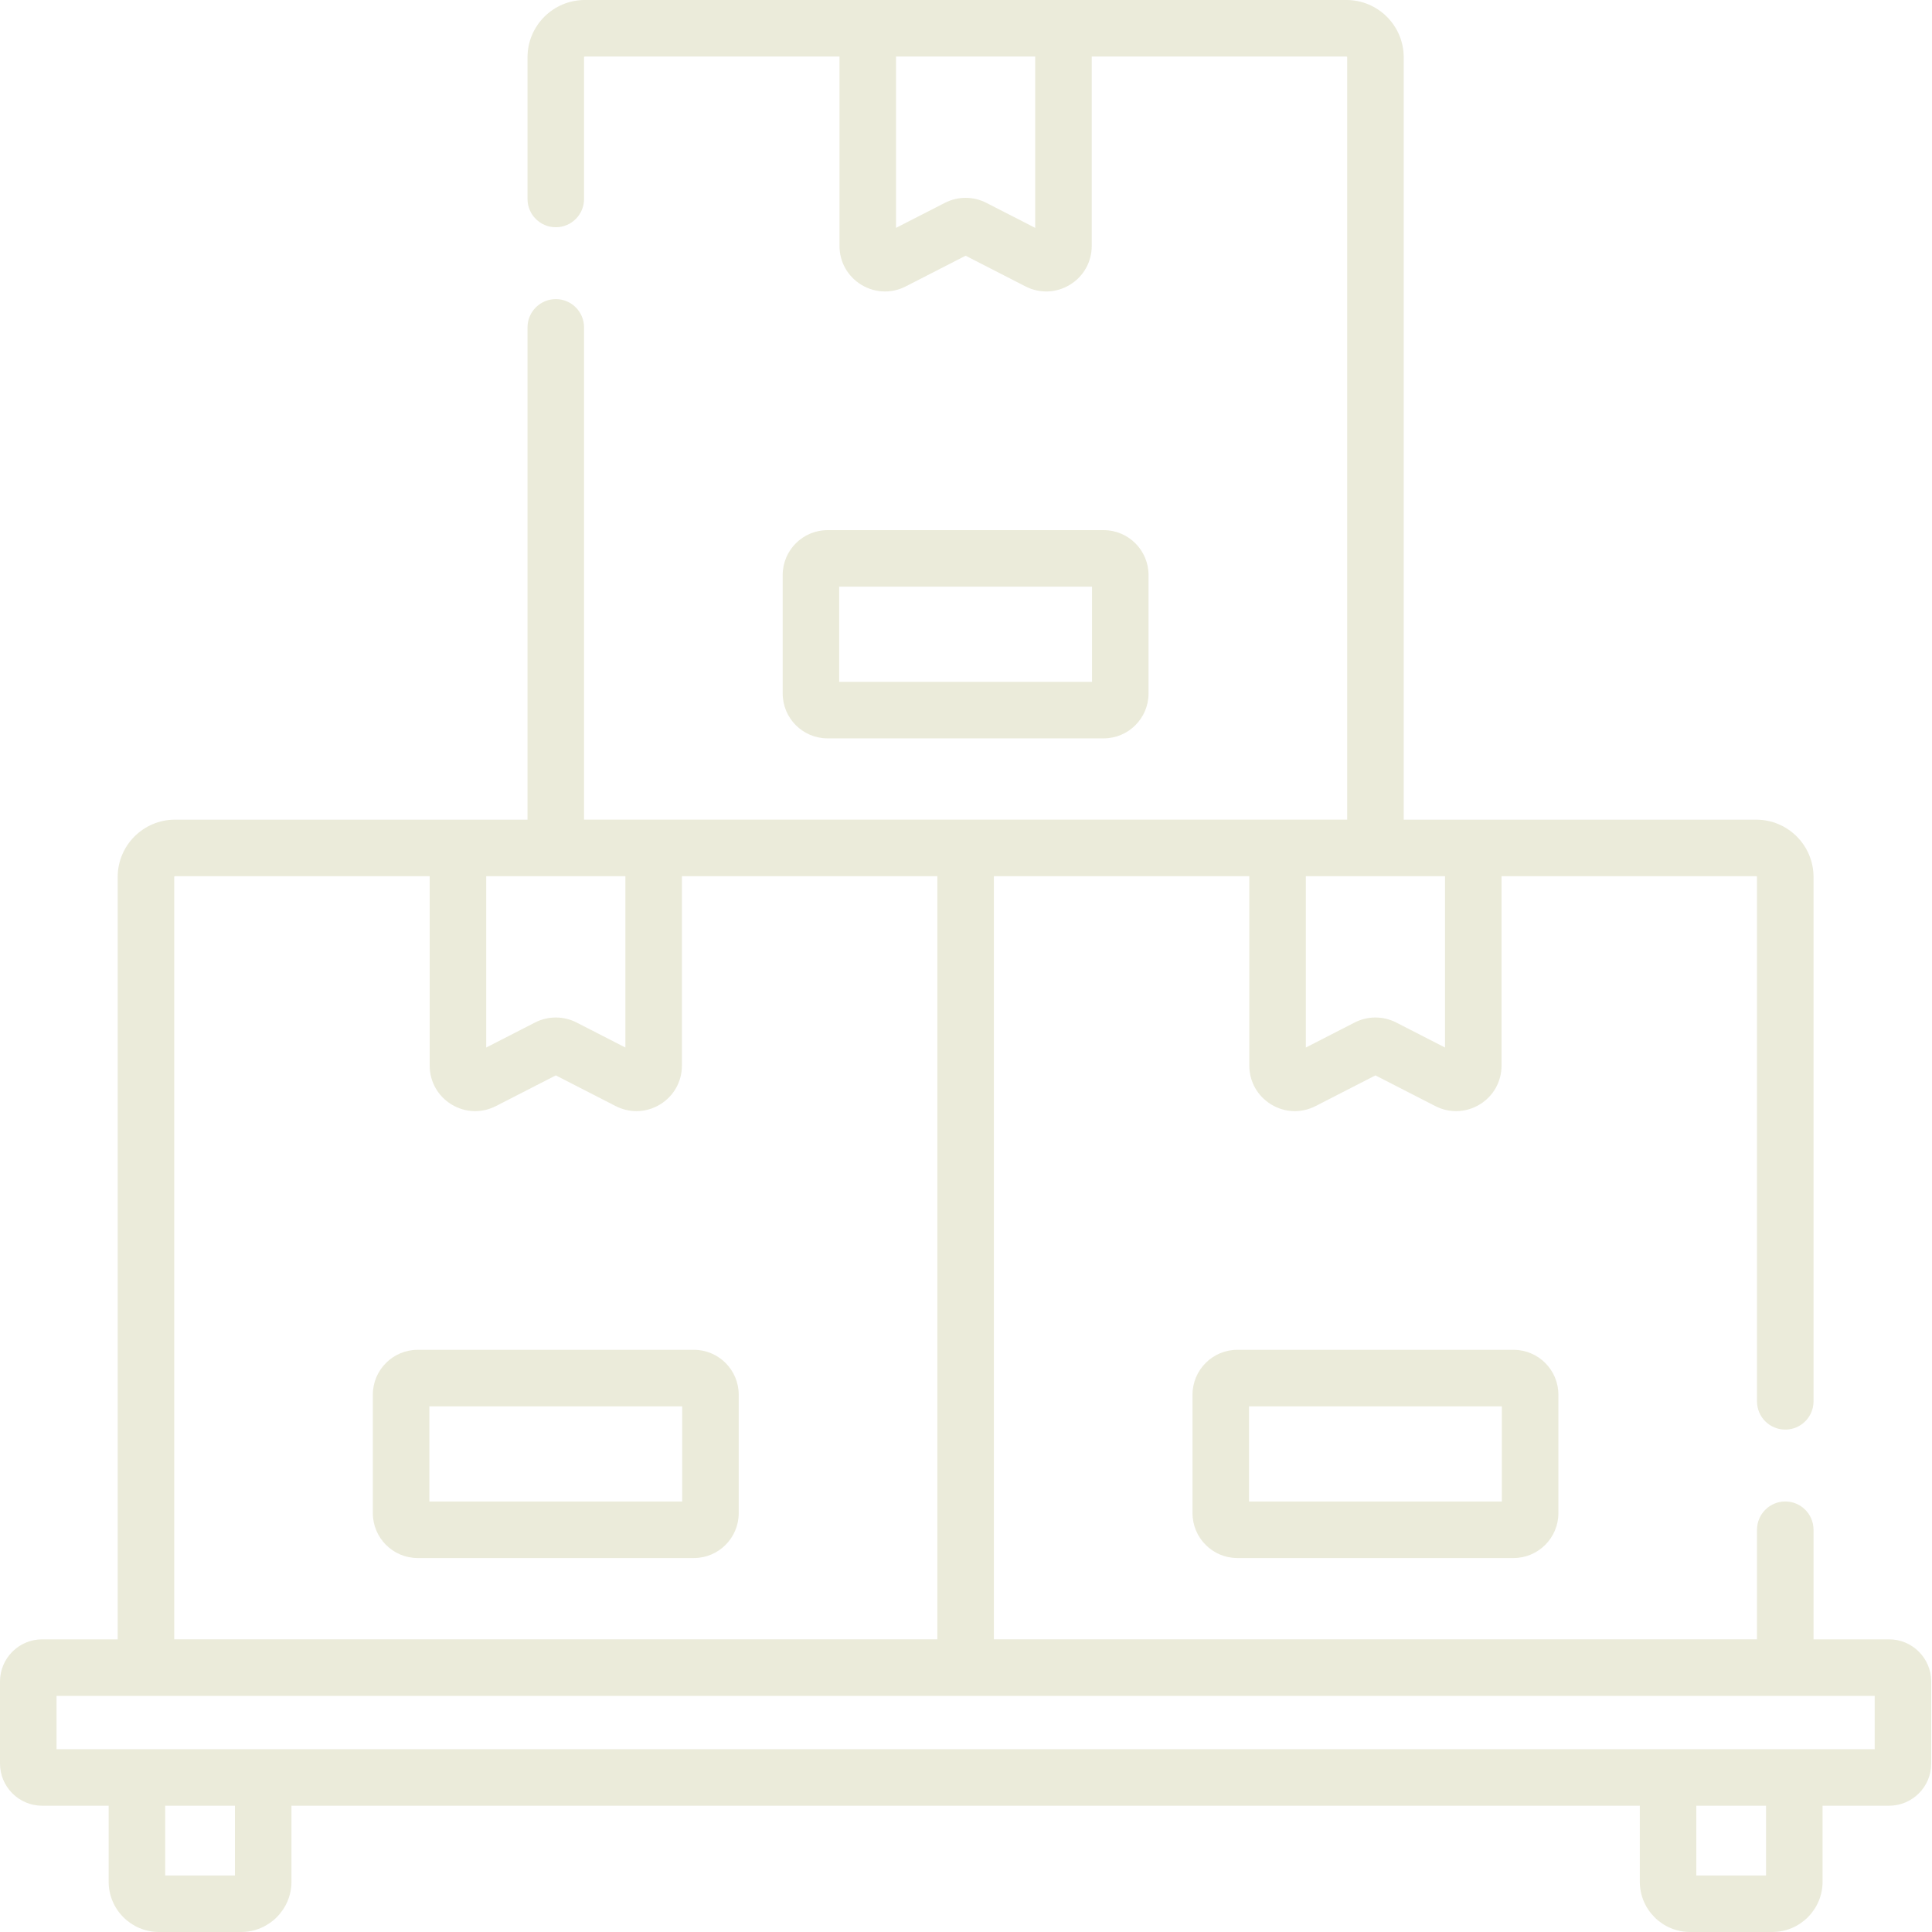
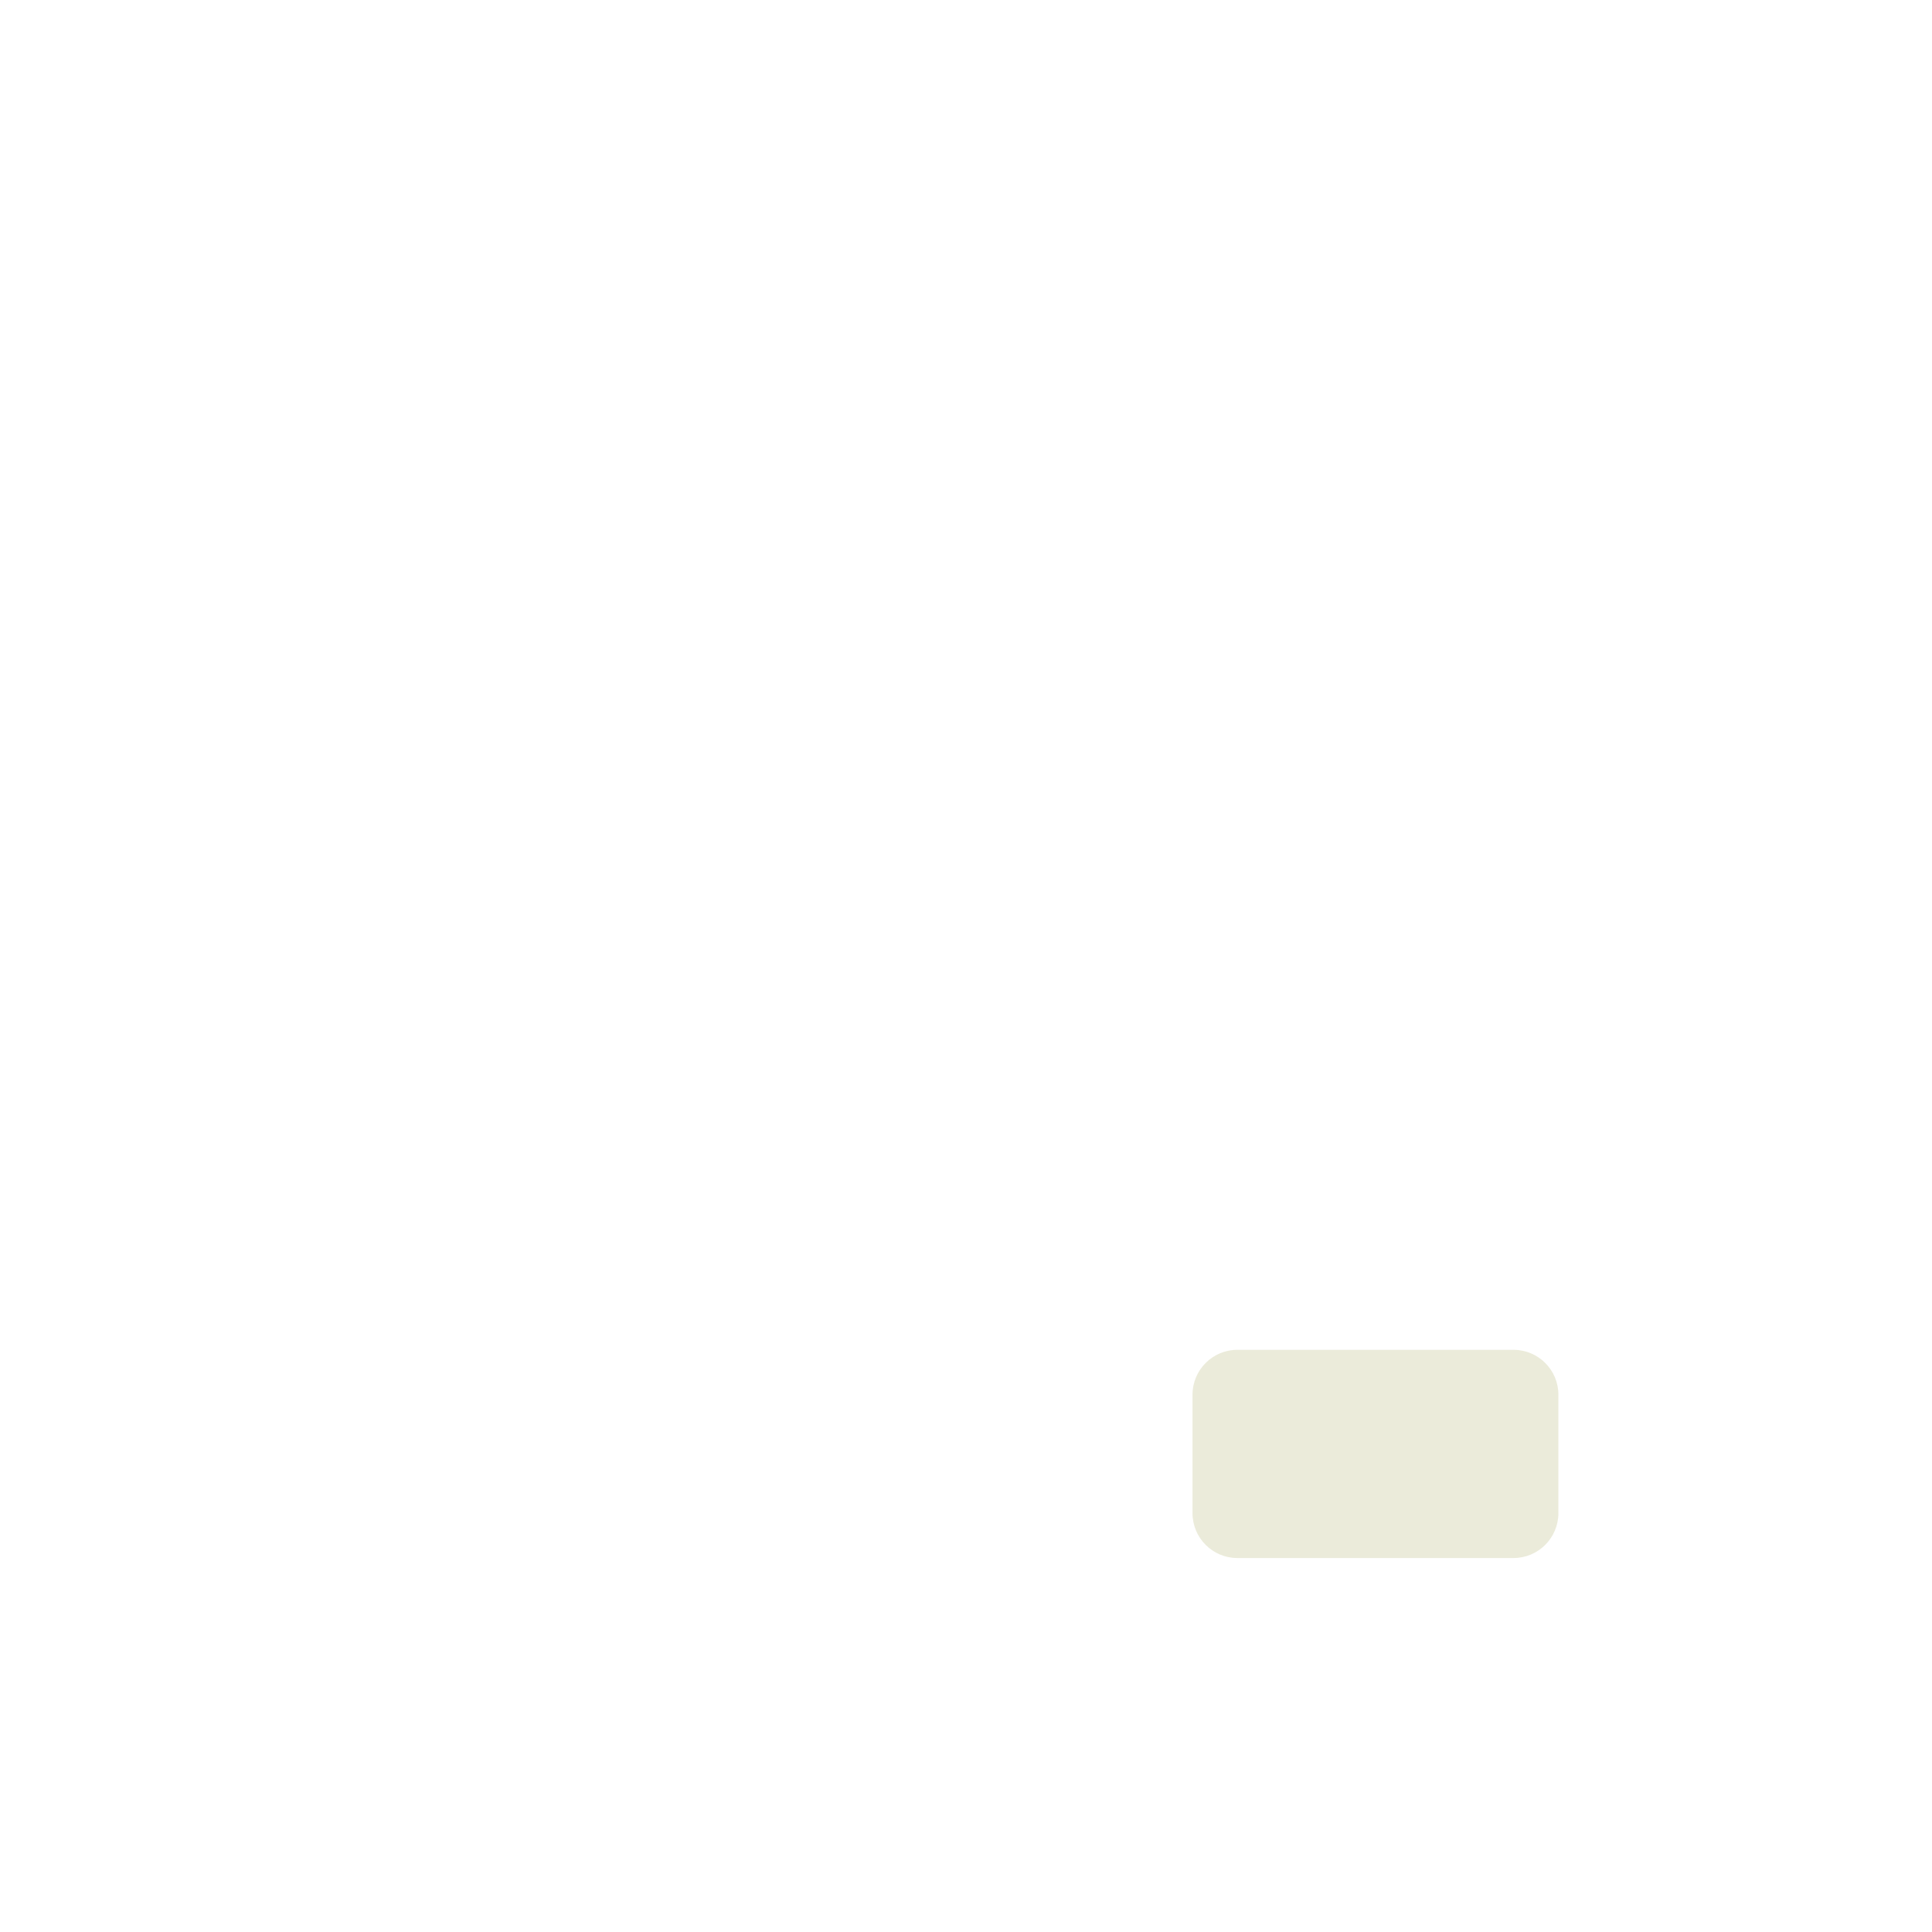
<svg xmlns="http://www.w3.org/2000/svg" fill="none" viewBox="0 0 50 50" height="50" width="50">
-   <path fill="#EBEBDA" d="M28.563 19.109C29.203 19.109 29.724 18.588 29.724 17.948V14.881C29.724 14.241 29.203 13.72 28.563 13.72H21.417C20.776 13.72 20.256 14.241 20.256 14.881V17.948C20.256 18.588 20.776 19.109 21.417 19.109H28.563ZM21.718 15.183H28.261V17.646H21.718V15.183Z" />
-   <path fill="#EBEBDA" d="M32.023 34.933C31.383 34.933 30.862 35.453 30.862 36.094V39.16C30.862 39.801 31.383 40.322 32.023 40.322H39.169C39.81 40.322 40.331 39.801 40.331 39.16V36.094C40.331 35.453 39.81 34.933 39.169 34.933H32.023ZM38.868 38.859H32.325V36.396H38.868V38.859Z" />
-   <path fill="#EBEBDA" d="M17.957 34.933H10.811C10.17 34.933 9.649 35.453 9.649 36.094V39.16C9.649 39.801 10.17 40.322 10.811 40.322H17.957C18.597 40.322 19.118 39.801 19.118 39.16V36.094C19.118 35.453 18.597 34.933 17.957 34.933ZM17.655 38.859H11.112V36.396H17.655V38.859Z" />
-   <path fill="#EBEBDA" d="M48.889 42.426H46.934V39.59C46.934 39.186 46.606 38.858 46.203 38.858C45.798 38.858 45.471 39.186 45.471 39.59V42.425H25.722V22.676H32.332V27.577C32.332 27.991 32.543 28.366 32.896 28.582C33.249 28.798 33.679 28.814 34.047 28.625L35.596 27.831L37.145 28.625C37.316 28.713 37.5 28.756 37.683 28.756C37.896 28.756 38.107 28.698 38.297 28.582C38.65 28.366 38.86 27.991 38.86 27.577V22.676H45.452C45.462 22.676 45.471 22.684 45.471 22.695V36.267C45.471 36.671 45.798 36.998 46.203 36.998C46.606 36.998 46.934 36.671 46.934 36.267V22.695C46.934 21.878 46.269 21.213 45.452 21.213H36.328V1.482C36.328 0.665 35.663 0 34.846 0H15.134C14.317 0 13.652 0.665 13.652 1.482V5.15C13.652 5.554 13.98 5.881 14.384 5.881C14.788 5.881 15.115 5.554 15.115 5.15V1.482C15.115 1.472 15.124 1.463 15.134 1.463H21.726V6.365C21.726 6.778 21.937 7.154 22.29 7.369C22.479 7.485 22.691 7.543 22.903 7.543C23.086 7.543 23.27 7.5 23.441 7.412L24.99 6.618L26.539 7.412C26.907 7.601 27.338 7.585 27.69 7.369C28.043 7.154 28.254 6.778 28.254 6.364V1.463H34.846C34.856 1.463 34.865 1.471 34.865 1.482V21.212H15.115V8.473C15.115 8.069 14.788 7.741 14.384 7.741C13.98 7.741 13.652 8.069 13.652 8.473V21.213H4.528C3.711 21.213 3.046 21.878 3.046 22.695V42.426H1.091C0.49 42.426 0 42.915 0 43.517V45.641C0 46.243 0.49 46.732 1.091 46.732H2.812V48.699C2.812 49.416 3.396 50 4.113 50H6.241C6.959 50 7.543 49.416 7.543 48.699V46.732H42.438V48.699C42.438 49.416 43.021 50 43.739 50H45.867C46.584 50 47.168 49.416 47.168 48.699V46.732H48.889C49.49 46.732 49.98 46.243 49.98 45.641V43.517C49.98 42.915 49.49 42.426 48.889 42.426ZM26.791 5.897L25.527 5.25C25.191 5.077 24.789 5.077 24.453 5.25L23.189 5.897V1.463H26.791V5.897ZM33.795 22.676H37.397V27.11L36.133 26.462C35.797 26.29 35.395 26.29 35.059 26.462L33.795 27.11V22.676ZM12.583 22.676H16.185V27.11L14.921 26.462C14.585 26.29 14.183 26.29 13.847 26.462L12.583 27.11V22.676H12.583ZM4.509 22.695C4.509 22.684 4.518 22.676 4.528 22.676H11.12V27.577C11.12 27.991 11.331 28.366 11.683 28.582C12.036 28.798 12.467 28.814 12.835 28.625L14.384 27.831L15.933 28.625C16.104 28.712 16.287 28.756 16.471 28.756C16.683 28.756 16.895 28.698 17.084 28.582C17.437 28.366 17.648 27.991 17.648 27.577V22.676H24.259V42.425H4.509V22.695ZM6.08 48.537H4.275V46.732H6.08V48.537ZM45.705 48.537H43.901V46.732H45.705V48.537ZM48.517 45.269H1.463V43.889H48.517V45.269Z" />
+   <path fill="#EBEBDA" d="M32.023 34.933C31.383 34.933 30.862 35.453 30.862 36.094V39.16C30.862 39.801 31.383 40.322 32.023 40.322H39.169C39.81 40.322 40.331 39.801 40.331 39.16V36.094C40.331 35.453 39.81 34.933 39.169 34.933H32.023ZM38.868 38.859H32.325V36.396V38.859Z" />
</svg>